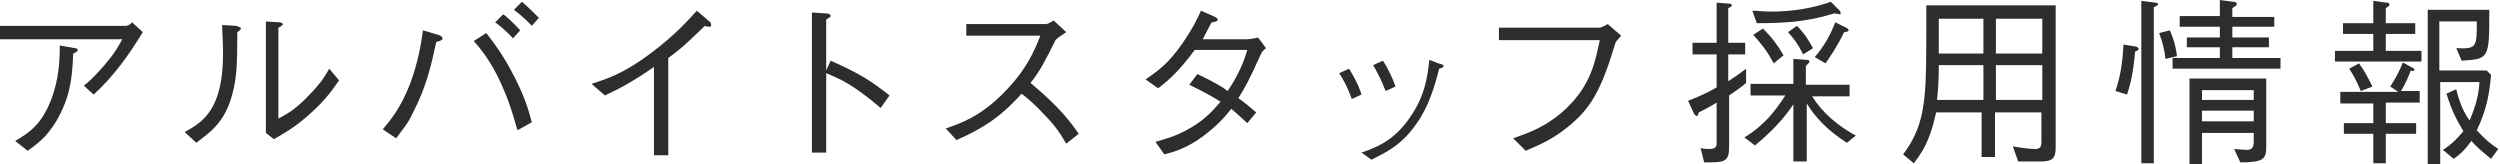
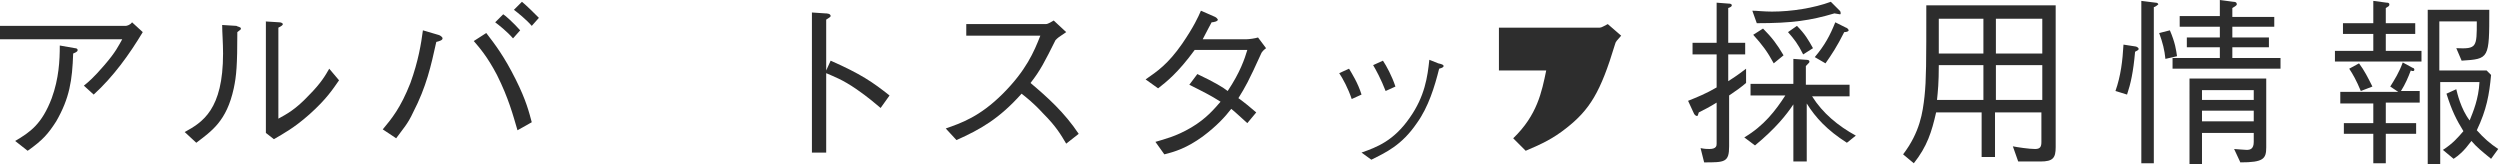
<svg xmlns="http://www.w3.org/2000/svg" version="1.1" x="0px" y="0px" width="280.2px" height="18.4px" viewBox="0 0 280.2 18.4" enable-background="new 0 0 280.2 18.4" xml:space="preserve">
  <defs>
</defs>
  <g>
    <path fill="#2D2D2D" d="M0,4.3V2.9h14.1c0.1,0,0.5-0.1,0.7-0.4L16,3.6c-1.5,2.5-3.3,5-5.5,7l-1.1-1c0.5-0.4,1.1-0.9,2.3-2.3   c1.3-1.5,1.6-2.2,2-2.9H0z M1.7,15.8c1.7-1,3-1.9,4.1-4.8c0.8-2.2,0.9-4.2,0.9-5.9l1.7,0.3c0.2,0,0.3,0.1,0.3,0.2   c0,0.1,0,0.2-0.5,0.4C8.1,9,7.8,11,6.3,13.6c-0.9,1.4-1.5,2.1-3.2,3.3L1.7,15.8z" />
    <path fill="#2D2D2D" d="M20.7,14.8c2-1.1,4.3-2.5,4.3-8.8c0-1.2-0.1-2.4-0.1-3.2l1.6,0.1C26.6,3,27,3,27,3.2c0,0.1,0,0.1-0.4,0.4   c0,3.7-0.1,4.9-0.4,6.3c-0.8,3.7-2.5,4.8-4.2,6.1L20.7,14.8z M29.7,2.4l1.6,0.1c0.2,0,0.4,0.1,0.4,0.2s-0.1,0.2-0.5,0.4v10.2   c0.9-0.5,1.9-1,3.4-2.6c1.4-1.4,1.9-2.3,2.3-3L38,9c-0.7,1-1.4,2.1-3.3,3.8c-1.8,1.6-3,2.2-4,2.8l-0.9-0.7V2.4z" />
    <path fill="#2D2D2D" d="M42.9,14.5c1-1.2,2-2.4,3.1-5.2c0.9-2.5,1.2-4.4,1.4-5.9l1.7,0.5c0.1,0,0.5,0.2,0.5,0.4   c0,0.2-0.3,0.3-0.7,0.4c-0.6,2.7-1.1,5-2.6,7.9c-0.6,1.3-1.1,1.8-1.9,2.9L42.9,14.5z M54.5,3.7c1,1.3,2,2.6,3.3,5.2   c1.2,2.4,1.5,3.7,1.8,4.8L58,14.6c-0.5-1.7-1-3.6-2.3-6.2c-1.1-2.1-2-3.1-2.6-3.8L54.5,3.7z M57.5,4.3c-0.7-0.8-1.6-1.5-2-1.8   l0.9-0.9c0.2,0.1,1.2,1,1.9,1.8L57.5,4.3z M59.6,2.9c-0.6-0.7-1.6-1.5-2-1.8l0.9-0.9c0.6,0.5,1.3,1.2,1.9,1.8L59.6,2.9z" />
-     <path fill="#2D2D2D" d="M73.3,17.2V7.5c-2.3,1.6-3.8,2.4-5.5,3.2l-1.5-1.3c1.8-0.6,3.5-1.1,6.6-3.4c2.8-2.1,4.2-3.7,5.2-4.8   l1.4,1.2c0.1,0,0.2,0.2,0.2,0.4c0,0.1,0,0.2-0.2,0.2c-0.1,0-0.2,0-0.5-0.1c-1.7,1.6-2.2,2.2-4.1,3.6v10.9H73.3z" />
    <path fill="#2D2D2D" d="M93.1,6.8c3.4,1.5,4.7,2.4,6.6,3.9l-1,1.4c-0.6-0.5-1.4-1.2-2.7-2.1c-1.6-1.1-2.5-1.4-3.4-1.8v8.9h-1.6V1.4   l1.5,0.1c0.1,0,0.6,0,0.6,0.3c0,0.1-0.2,0.2-0.5,0.4v5.7L93.1,6.8z" />
    <path fill="#2D2D2D" d="M119.5,3.6c-0.9,0.6-0.9,0.6-1.2,0.9c-1.2,2.4-1.7,3.4-2.8,4.8c1.9,1.6,3.8,3.3,5.4,5.7l-1.4,1.1   c-0.6-1-1.1-1.9-2.6-3.4c-1.1-1.2-1.9-1.8-2.4-2.2c-2.5,2.8-4.6,4-7.3,5.2l-1.2-1.3c1.7-0.6,3.8-1.3,6.4-3.9s3.5-4.7,4.2-6.5h-8.3   V2.7h8.9c0.3,0,0.7-0.3,0.9-0.4L119.5,3.6z" />
    <path fill="#2D2D2D" d="M141.9,5.4c-0.4,0.3-0.4,0.4-0.5,0.5c-1.5,3.3-1.8,3.8-2.6,5.1c0.7,0.5,1.3,1,2,1.6l-1,1.2   c-0.9-0.8-1.3-1.2-1.8-1.6c-0.7,0.9-1.6,1.9-3.2,3.1c-1.8,1.3-3.1,1.7-4.3,2l-1-1.4c1-0.3,2.3-0.6,4-1.6c1.7-1,2.6-2.1,3.3-2.9   c-1.1-0.7-1.9-1.1-3.5-1.9l0.9-1.2c1.9,0.9,2.9,1.5,3.4,1.9c1.4-2.1,1.9-3.6,2.2-4.6h-5.9c-1.9,2.6-3.2,3.6-4.1,4.3l-1.4-1   c1.3-0.9,2.5-1.7,4.1-4c1.3-1.9,1.8-3,2.1-3.7l1.6,0.7c0.2,0.1,0.3,0.3,0.3,0.3c0,0.2-0.5,0.3-0.7,0.3c-0.3,0.6-0.4,0.7-1,1.9h4.9   c0.3,0,1-0.1,1.3-0.2L141.9,5.4z" />
    <path fill="#2D2D2D" d="M151.2,7.7c0.3,0.5,1,1.6,1.4,2.9l-1.1,0.5c-0.4-1.2-1-2.3-1.4-2.9L151.2,7.7z M152.6,17.1   c1.7-0.6,3.6-1.3,5.4-3.9c1.7-2.4,2-4.6,2.2-6.5l1,0.4c0.5,0.1,0.6,0.2,0.6,0.3c0,0.1-0.1,0.2-0.5,0.3c-0.5,2-1.2,4.3-2.5,6.1   c-1.7,2.5-3.5,3.3-5.1,4.1L152.6,17.1z M155,6.8c0.4,0.6,1,1.7,1.4,2.9l-1.1,0.5c-0.5-1.3-1.1-2.4-1.4-2.9L155,6.8z" />
-     <path fill="#2D2D2D" d="M168,4.5V3.1h11.3c0.2,0,0.5-0.2,0.9-0.4l1.5,1.3c-0.5,0.6-0.6,0.6-0.7,1c-1.6,5.3-2.8,7.3-5.5,9.4   c-1.4,1.1-2.6,1.7-4.5,2.5l-1.4-1.4c1.7-0.6,3.8-1.3,6-3.4c2.7-2.6,3.2-5.2,3.7-7.6H168z" />
+     <path fill="#2D2D2D" d="M168,4.5V3.1h11.3c0.2,0,0.5-0.2,0.9-0.4l1.5,1.3c-0.5,0.6-0.6,0.6-0.7,1c-1.6,5.3-2.8,7.3-5.5,9.4   c-1.4,1.1-2.6,1.7-4.5,2.5l-1.4-1.4c2.7-2.6,3.2-5.2,3.7-7.6H168z" />
    <path fill="#2D2D2D" d="M193.8,10.7v5.7c0,1.8-0.5,1.8-2.8,1.8l-0.4-1.6c0.5,0.1,0.7,0.1,1,0.1c0.8,0,0.8-0.4,0.8-0.6v-4.6   c-0.8,0.5-1.4,0.8-2,1.1c-0.1,0.3-0.1,0.4-0.2,0.4c-0.1,0-0.3-0.1-0.4-0.4l-0.6-1.3c1-0.4,2-0.8,3.2-1.5V6.1h-2.7V4.8h2.7V0.3   l1.3,0.1c0.1,0,0.4,0,0.4,0.2c0,0.1-0.1,0.2-0.4,0.3v3.9h1.9v1.3h-1.9v3c1.1-0.7,1.6-1.1,2-1.4v1.6   C195.1,9.8,194.7,10.1,193.8,10.7z M207,16c-2.2-1.4-3.5-2.8-4.5-4.4v6.5h-1.5v-6.4c-0.8,1.2-2,2.7-4.3,4.6l-1.2-0.9   c2.2-1.3,3.5-3,4.6-4.7h-3.9V9.4h4.8V6.6l1.4,0.1c0.1,0,0.4,0,0.4,0.2c0,0.1,0,0.1-0.4,0.5v2.1h4.9v1.3h-4.2   c1.2,1.9,2.9,3.3,4.9,4.4L207,16z M206.2,1.6c-0.1,0-0.5-0.1-0.6-0.1c-2.7,0.8-4.7,1.1-8.7,1.1l-0.5-1.4c0.5,0,1.3,0.1,2.2,0.1   c2.2,0,4.7-0.4,6.6-1.1l1,1c0.1,0.1,0.1,0.2,0.1,0.3S206.3,1.6,206.2,1.6z M198.8,7.1c-0.7-1.3-1.3-2.1-2.3-3.2l1.1-0.7   c1,1,1.6,1.8,2.3,3L198.8,7.1z M202.1,6.1c-0.6-1.2-1-1.7-1.7-2.5l1-0.7c0.9,0.9,1.3,1.6,1.8,2.5L202.1,6.1z M206.7,3.6   c-0.8,1.6-1.4,2.5-2.1,3.5l-1.2-0.7c1.1-1.3,1.7-2.4,2.3-3.9l1.2,0.6c0.1,0,0.3,0.2,0.3,0.3S207,3.6,206.7,3.6z" />
    <path fill="#2D2D2D" d="M228.7,18.1h-2.5l-0.6-1.7c0.5,0.1,1.8,0.3,2.5,0.3c0.6,0,0.7-0.3,0.7-0.8v-3.3h-5.2v5h-1.5v-5H217   c-0.5,2.2-1,3.8-2.5,5.7l-1.2-1c1.9-2.5,2.2-4.7,2.4-6.5c0.2-1.9,0.2-3.7,0.2-10.2h14.5v15.9C230.4,17.7,230.1,18.1,228.7,18.1z    M222.3,7.3h-5c0,2-0.1,2.9-0.2,3.9h5.2V7.3z M222.3,2.1h-5V6h5V2.1z M228.9,2.1h-5.2V6h5.2V2.1z M228.9,7.3h-5.2v3.9h5.2V7.3z" />
    <path fill="#2D2D2D" d="M239.3,5.8c-0.2,2.3-0.5,3.6-0.9,4.8l-1.3-0.4c0.6-1.7,0.8-3.4,0.9-5.2l1.3,0.2c0.1,0,0.4,0.1,0.4,0.3   C239.7,5.6,239.5,5.7,239.3,5.8z M241.4,0.8v17.5H240V0.1l1.6,0.2c0.2,0,0.3,0.1,0.3,0.2C241.8,0.6,241.5,0.8,241.4,0.8z    M242.7,6.6c-0.1-1-0.3-1.8-0.7-2.9l1.2-0.3c0.6,1.4,0.7,2.2,0.8,2.9L242.7,6.6z M243.5,7.7V6.5h5.3V5.3h-3.7V4.2h3.7V3h-4.5V1.8   h4.5V0l1.5,0.2c0.4,0,0.4,0.2,0.4,0.3c0,0.1-0.3,0.3-0.5,0.4v1h4.7V3h-4.7v1.2h4.1v1.1h-4.1v1.2h5.4v1.2H243.5z M251.1,18.2   l-0.7-1.5c0.2,0,1.1,0.1,1.4,0.1c0.4,0,0.8-0.1,0.8-0.9v-1h-5.8v3.5h-1.4V8.8h8.6v7.7C254,17.8,253.7,18.2,251.1,18.2z M252.6,10.1   h-5.8v1.1h5.8V10.1z M252.6,12.4h-5.8v1.2h5.8V12.4z" />
    <path fill="#2D2D2D" d="M261.7,6.9V5.7h4.3V3.8h-3.4V2.6h3.4V0.1l1.5,0.2c0.1,0,0.3,0,0.3,0.2c0,0.2-0.1,0.2-0.4,0.4v1.7h3.3v1.2   h-3.3v1.9h4v1.2H261.7z M267.4,11.6v2.2h3.4V15h-3.4v3.3H266V15h-3.3v-1.2h3.3v-2.2h-3.7v-1.3h6.5l-0.9-0.6c0.5-0.8,1-1.6,1.4-2.7   l1.1,0.6c0.1,0,0.2,0.1,0.2,0.2c0,0.2-0.2,0.2-0.4,0.1c-0.3,0.8-0.6,1.5-1.1,2.3h2.1v1.3H267.4z M264.6,10.2   c-0.5-1.2-0.9-1.9-1.3-2.5l1.1-0.6c0.6,0.8,1,1.6,1.5,2.6L264.6,10.2z M279.2,17.8c-1.1-0.9-1.6-1.3-2.2-2c-0.9,1.2-1.4,1.6-2,2   l-1.2-1c1.1-0.7,1.7-1.4,2.3-2.1c-0.8-1.3-1.3-2.3-1.9-4.2l1.1-0.5c0.1,0.4,0.5,2.2,1.5,3.5c0.4-1,1-2.4,1.1-4.3h-4.4v9.2h-1.4V1.1   h6.9c0,5.5,0,5.5-3.1,5.7l-0.6-1.4c2.3,0.1,2.3-0.1,2.3-3h-4.2v5.5h5.3l0.5,0.5c-0.2,2.2-0.5,3.9-1.6,6.2c0.8,0.9,1.5,1.5,2.4,2.1   L279.2,17.8z" />
  </g>
</svg>